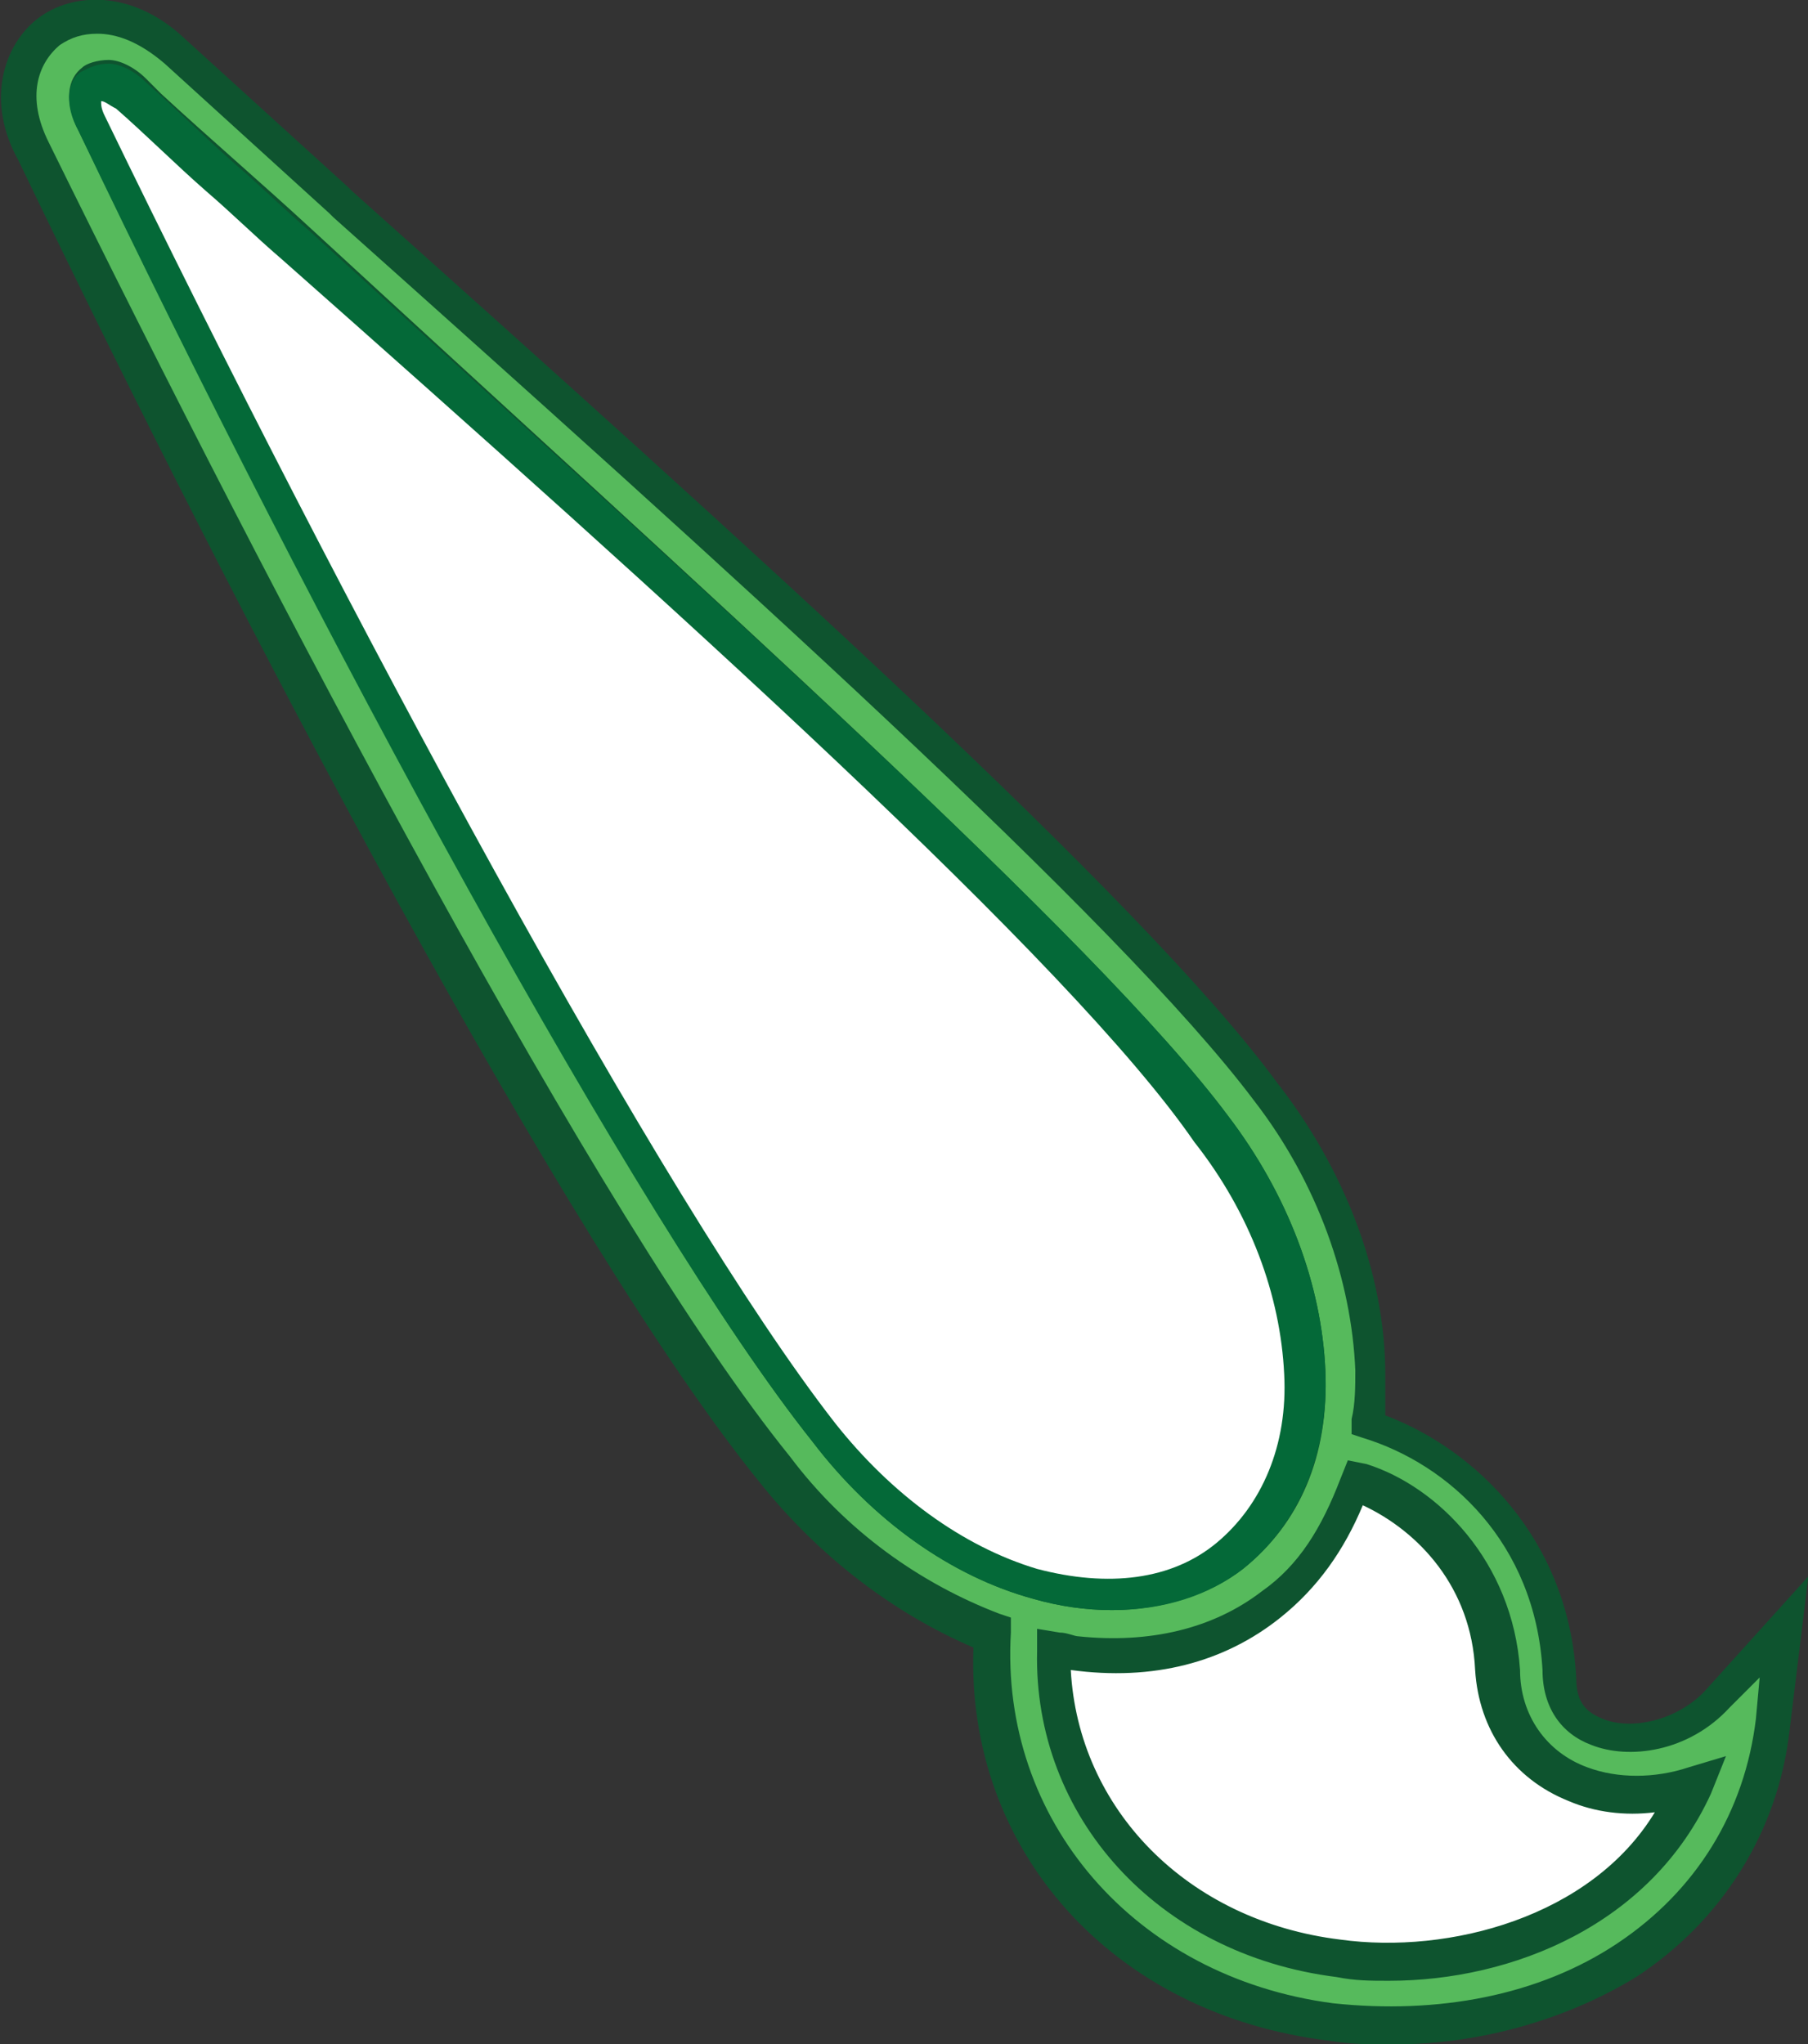
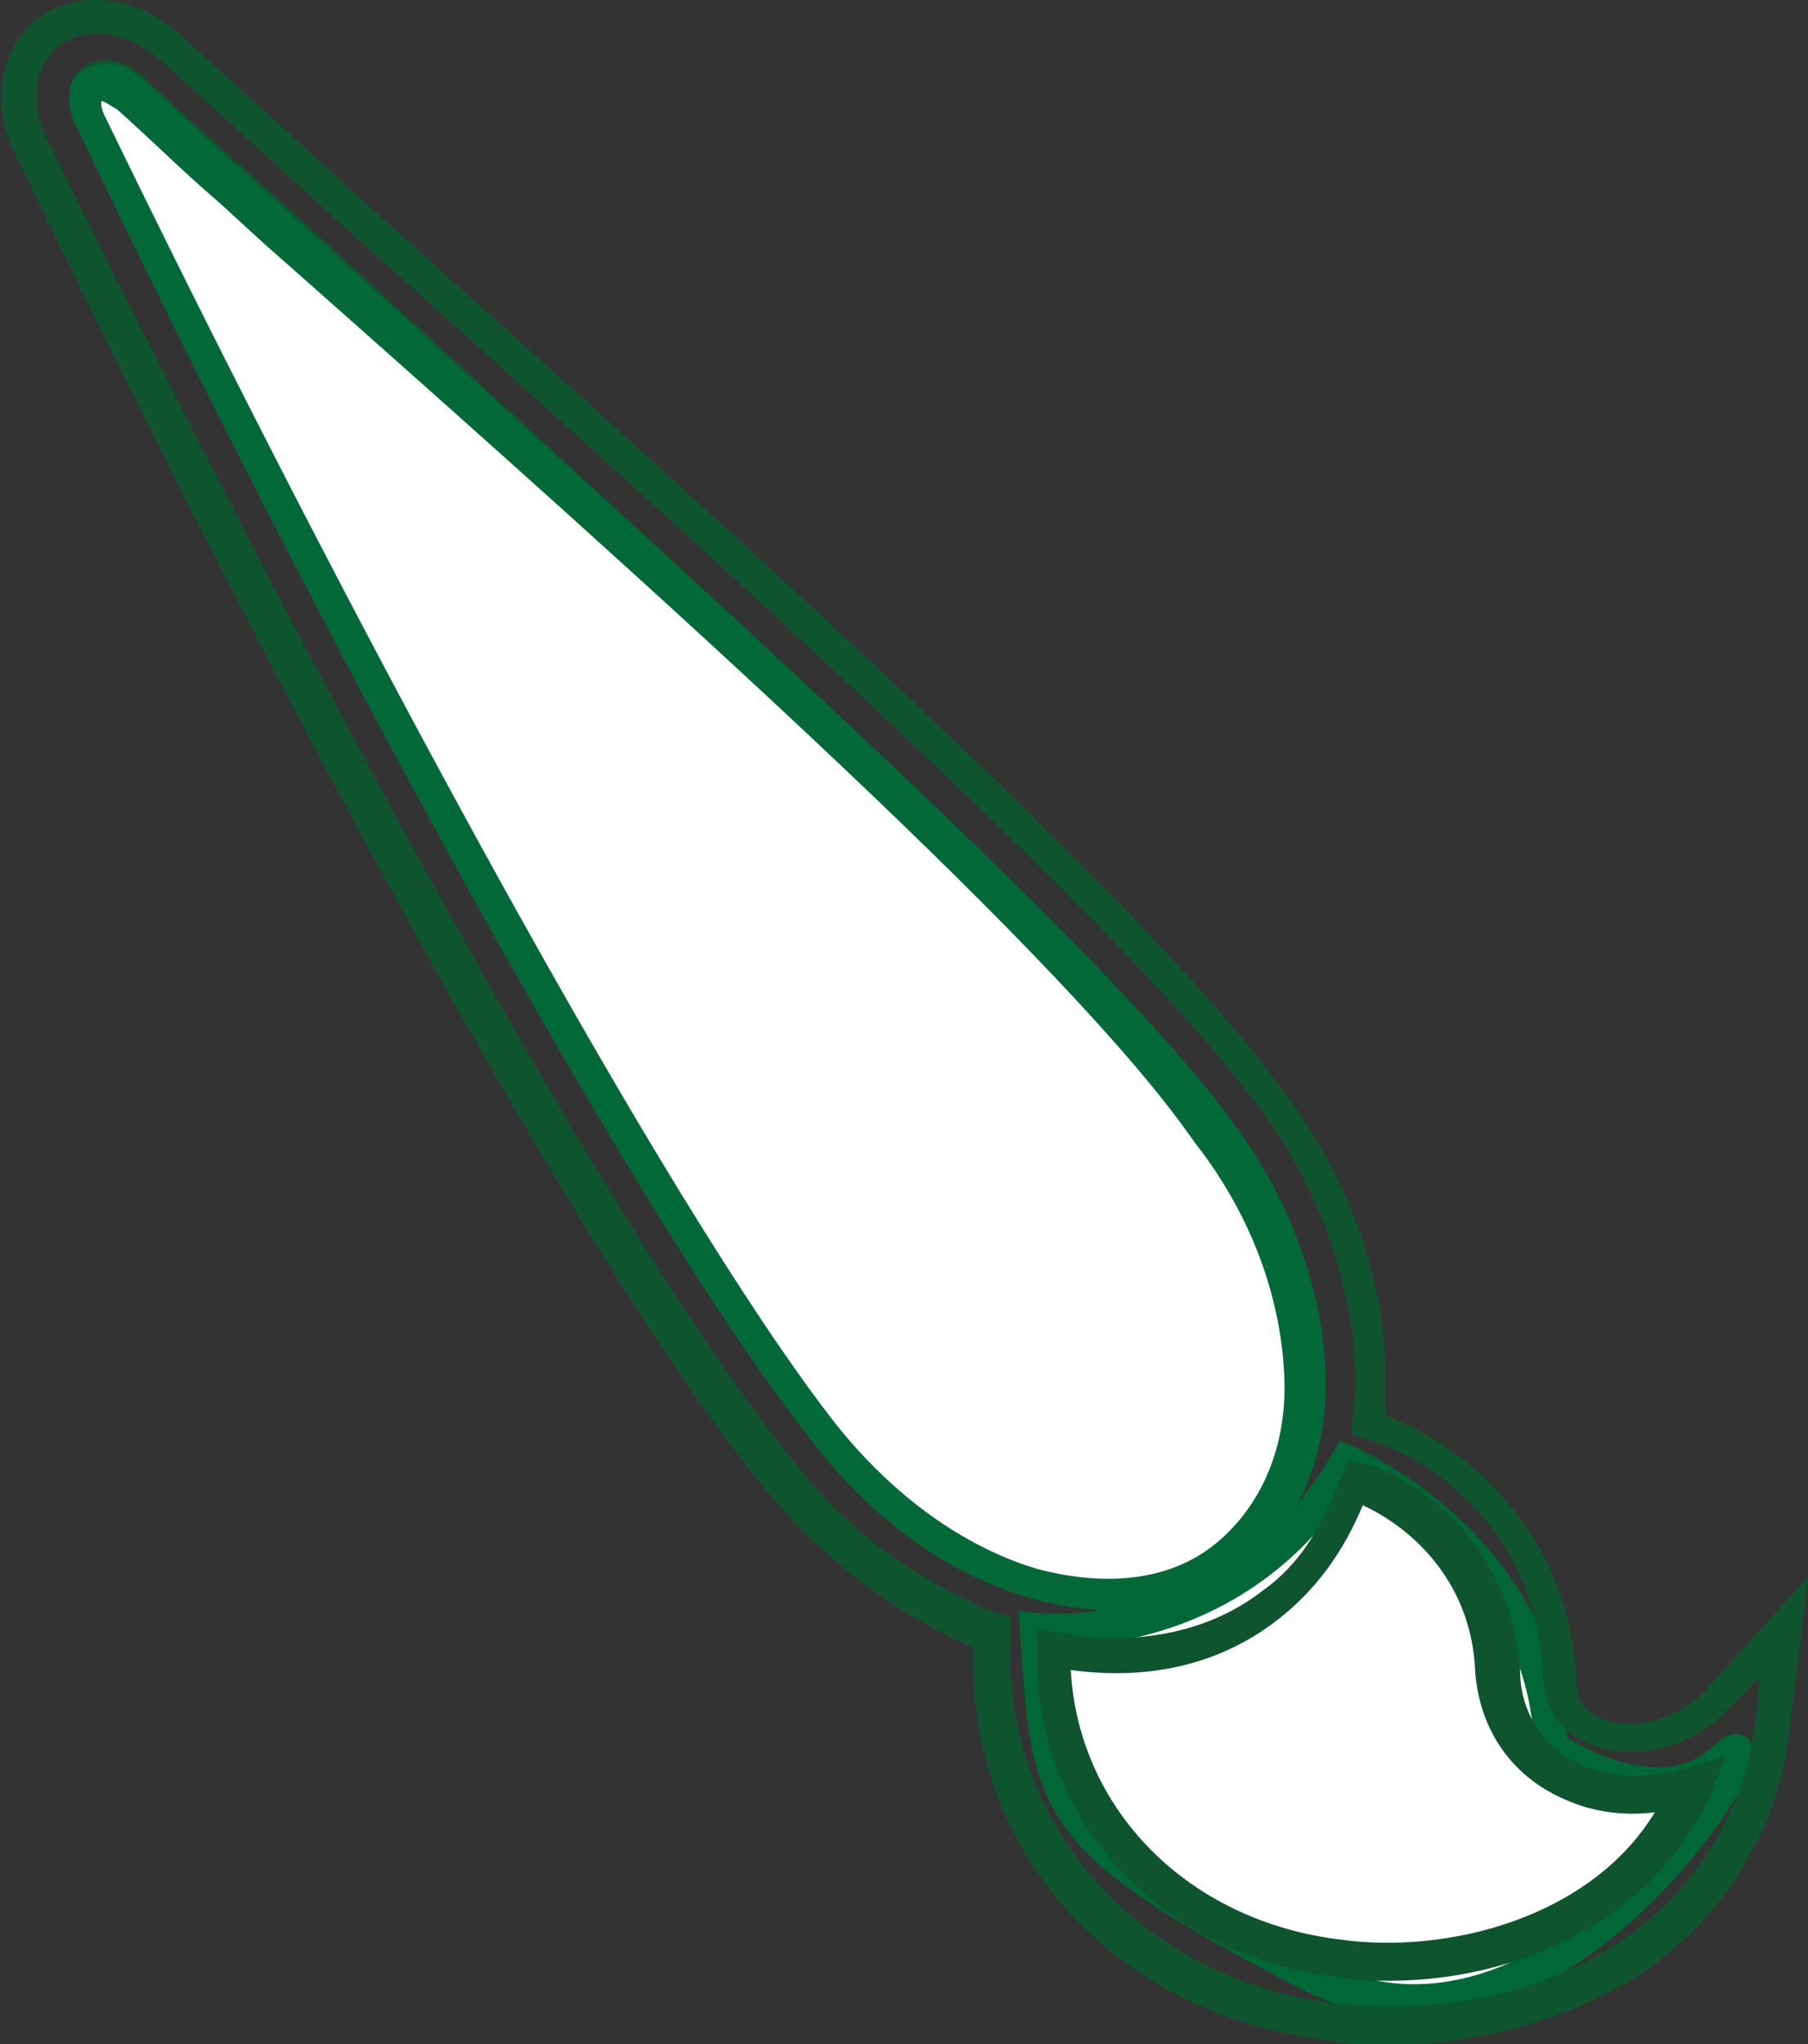
<svg xmlns="http://www.w3.org/2000/svg" version="1.1" id="Layer_1" x="0px" y="0px" viewBox="0 0 135.7 153.4" style="enable-background:new 0 0 135.7 153.4;" xml:space="preserve">
  <rect x="0" y="0" width="135.7" height="153.4" fill="#333333" stroke="none" />
  <style type="text/css">
	.st0{fill:#FFFFFF;stroke:#006838;stroke-width:2.5;stroke-miterlimit:10;}
	.st1{fill:url(#SVGID_1_);}
	.st2{fill:#0E542F;}
	.st3{fill:#FFFFFF;}
	.st4{fill:#046938;}
</style>
  <path class="st0" d="M77.8,122.3c0,0,15,1.6,23.3-12.6c0,0,14.8,6.4,15.3,21.4c0,0,8,5.7,13.1,0.8c5.1-4.9-12,26.4-31.4,16.2  C78.6,137.9,78.7,135.8,77.8,122.3z" />
  <g transform="translate(1.407 1.407) scale(2.81 2.81)">
    <g>
      <linearGradient id="SVGID_1_" gradientUnits="userSpaceOnUse" x1="-336.916" y1="1701.353" x2="73.167" y2="1701.353" gradientTransform="matrix(22.015 2.767 2.767 -22.015 2707.339 38411.754)">
        <stop offset="0" style="stop-color:#56BA5C" />
        <stop offset="0.106" style="stop-color:#57B760" />
        <stop offset="0.241" style="stop-color:#54B16A" />
        <stop offset="0.393" style="stop-color:#54AA7A" />
        <stop offset="0.556" style="stop-color:#519D8A" />
        <stop offset="0.729" style="stop-color:#508E9B" />
        <stop offset="0.907" style="stop-color:#4D7BAD" />
        <stop offset="1" style="stop-color:#4D70B6" />
      </linearGradient>
-       <path class="st1" d="M45.4,44.8c-0.9,1-2.3,1.2-3.2,0.8c-0.5-0.2-1-0.6-1-1.5c-0.2-3.6-2.6-5.9-5.1-6.6c0.1-0.5,0.1-0.9,0.1-1.4    c-0.1-2.5-1.1-5.2-2.8-7.5C29.8,23.7,19,14.1,8.6,4.7c-1.5-1.3-3-2.7-4.4-4C3-0.4,1.7-0.3,1,0.3C0.2,0.9-0.2,2.1,0.6,3.5    c5.9,12.3,14.7,28.8,19.8,35.2c1.6,2,3.6,3.6,5.8,4.3c-0.4,5.3,3.4,9.7,9.1,10.4c6.1,0.8,11.2-2.7,11.8-8l0.3-2.6L45.4,44.8z     M1.9,2.8C1.6,2.3,1.7,1.9,1.8,1.7C1.9,1.6,2,1.6,2.1,1.6c0.2,0,0.4,0.1,0.7,0.4c1.5,1.3,2.9,2.6,4.4,4    c10.5,9.3,21.2,18.9,24.7,23.6l0,0c1.6,2,2.4,4.3,2.5,6.5c0,2.1-0.7,3.8-2,4.9c-1.3,1-3.2,1.3-5.2,0.7c-2.1-0.6-4.1-2-5.7-4    C16.8,31.8,8.3,16,1.9,2.8z M35.3,51.8c-4.6-0.6-7.7-4-7.6-8.2c0.2,0,0.4,0.1,0.5,0.1c2,0.3,3.9-0.2,5.3-1.3    c1-0.8,1.8-1.9,2.2-3.2c1.7,0.5,3.6,2.2,3.8,5c0,1.4,0.8,2.6,2.1,3.1c1,0.4,2,0.3,3,0C43.1,50.8,39,52.3,35.3,51.8z" />
      <path class="st2" d="M36.7,54.1c-0.6,0-1.1,0-1.7-0.1c-5.8-0.7-9.7-5.1-9.5-10.5c-2.1-0.9-4.1-2.4-5.7-4.4    C14.6,32.7,5.9,16.1,0,3.8C-0.9,2.2-0.4,0.7,0.5,0S3-0.8,4.4,0.5l1.1,1c1.1,1,2.2,2,3.3,3l0.1,0.1C19.3,13.9,30,23.5,33.6,28.4    c1.8,2.3,2.9,5.1,2.9,7.8c0,0.4,0,0.7,0,1.1c2.4,0.9,4.9,3.3,5.1,7c0,0.6,0.2,0.9,0.7,1.1c0.7,0.3,1.9,0.1,2.7-0.7l2.8-3.1    l-0.5,4.1c-0.3,2.7-1.8,5.1-4.1,6.6C41.4,53.4,39.1,54.1,36.7,54.1z M2.1,0.4c-0.4,0-0.7,0.1-1,0.3C0.5,1.2,0.2,2.1,0.8,3.3    c6,12.2,14.7,28.8,19.8,35.1c1.5,2,3.5,3.4,5.6,4.2l0.3,0.1v0.4c-0.3,5,3.3,9.2,8.6,9.9c2.8,0.3,5.5-0.2,7.6-1.6s3.4-3.5,3.7-6    l0.1-1.1l-0.8,0.8c-1.1,1.2-2.7,1.4-3.7,1c-0.8-0.3-1.3-1-1.3-2c-0.2-3.4-2.5-5.5-4.8-6.2l-0.3-0.1v-0.4c0.1-0.4,0.1-0.9,0.1-1.3    c-0.1-2.4-1-5-2.7-7.2C29.4,24.1,18.7,14.5,8.4,5.3L8.3,5.2c-1.1-1-2.2-2-3.3-3l-1.1-1C3.2,0.6,2.6,0.4,2.1,0.4z M36.6,52.4    c-0.5,0-0.9,0-1.4-0.1l0,0c-4.8-0.6-8.1-4.3-8-8.7V43l0.6,0.1c0.2,0,0.4,0.1,0.5,0.1c1.9,0.2,3.6-0.2,4.9-1.2c1-0.7,1.6-1.7,2.1-3    l0.2-0.5l0.5,0.1c1.9,0.6,3.9,2.6,4.1,5.5c0,1.2,0.7,2.2,1.8,2.6c0.8,0.3,1.8,0.3,2.7,0l1-0.3l-0.4,1    C43.6,50.9,39.9,52.4,36.6,52.4z M28.1,44.1c0.2,3.7,3.1,6.7,7.2,7.2l0,0c2.9,0.4,6.7-0.6,8.4-3.4c-0.8,0.1-1.6,0-2.3-0.3    c-1.5-0.6-2.4-1.9-2.5-3.5c-0.1-2.2-1.5-3.7-3-4.4c-0.5,1.2-1.2,2.2-2.2,3C32.2,43.9,30.3,44.4,28.1,44.1z M29.2,42.5    c-0.7,0-1.4-0.1-2.1-0.3c-2.2-0.6-4.3-2.1-5.9-4.2C16.5,32.1,8,16.2,1.6,3C1.2,2.2,1.3,1.6,1.7,1.3c0.1-0.1,0.4-0.2,0.7-0.2    s0.7,0.2,1,0.5L3.8,2c1.3,1.2,2.7,2.4,4,3.6c10.2,9.4,21,19,24.5,23.7c1.6,2.1,2.5,4.5,2.6,6.8s-0.7,4.1-2.2,5.3    C31.8,42.1,30.5,42.5,29.2,42.5z M2.2,2.1c0,0.1,0,0.2,0.1,0.4l0,0c6.4,13.1,14.9,29,19.5,34.8c1.5,1.9,3.4,3.3,5.4,3.9    c1.9,0.5,3.6,0.3,4.8-0.7c1.2-0.9,1.9-2.5,1.8-4.5c-0.1-2.1-0.9-4.3-2.4-6.2C28.1,25.2,17.4,15.6,7,6.4C5.7,5.2,4.3,4,3,2.8    L2.6,2.4C2.4,2.3,2.3,2.2,2.2,2.1z" />
    </g>
    <g>
      <path class="st3" d="M32.4,41c-1.4,1-3.2,1.3-5.2,0.7c-2.1-0.6-4.1-2-5.7-4C16.8,31.8,8.3,15.9,1.9,2.8C1.6,2.3,1.7,1.9,1.8,1.7    C1.9,1.6,2,1.6,2.1,1.6c0.2,0,0.4,0.1,0.7,0.4c1.5,1.3,2.9,2.6,4.4,4c10.5,9.3,21.2,18.9,24.7,23.6l0,0c1.6,2,2.4,4.3,2.5,6.5    C34.5,38.2,33.8,39.9,32.4,41z" />
      <path class="st4" d="M29.2,42.5c-0.7,0-1.4-0.1-2.1-0.3c-2.2-0.6-4.3-2.1-5.9-4.2C16.5,32.1,7.9,16.2,1.6,3    C1.2,2.3,1.3,1.6,1.7,1.4c0.2-0.1,0.4-0.2,0.7-0.2s0.7,0.2,1,0.5C4.2,2.4,5,3.2,5.8,3.9c0.7,0.6,1.3,1.2,2,1.8    C18,15,28.8,24.6,32.3,29.3c1.6,2.1,2.5,4.5,2.6,6.8c0.1,2.2-0.7,4.1-2.2,5.3l0,0C31.8,42.1,30.6,42.5,29.2,42.5z M2.2,2.2    c0,0.1,0,0.2,0.1,0.4c6.4,13.2,14.9,29,19.5,34.9c1.5,1.9,3.4,3.3,5.4,3.9c1.9,0.5,3.6,0.3,4.8-0.7s1.9-2.6,1.8-4.5    c-0.1-2.1-0.9-4.3-2.4-6.2C28.1,25.2,17.4,15.6,7,6.4C6.3,5.8,5.7,5.2,5,4.6C4.2,3.9,3.4,3.1,2.6,2.4C2.4,2.3,2.3,2.2,2.2,2.2z" />
    </g>
  </g>
</svg>